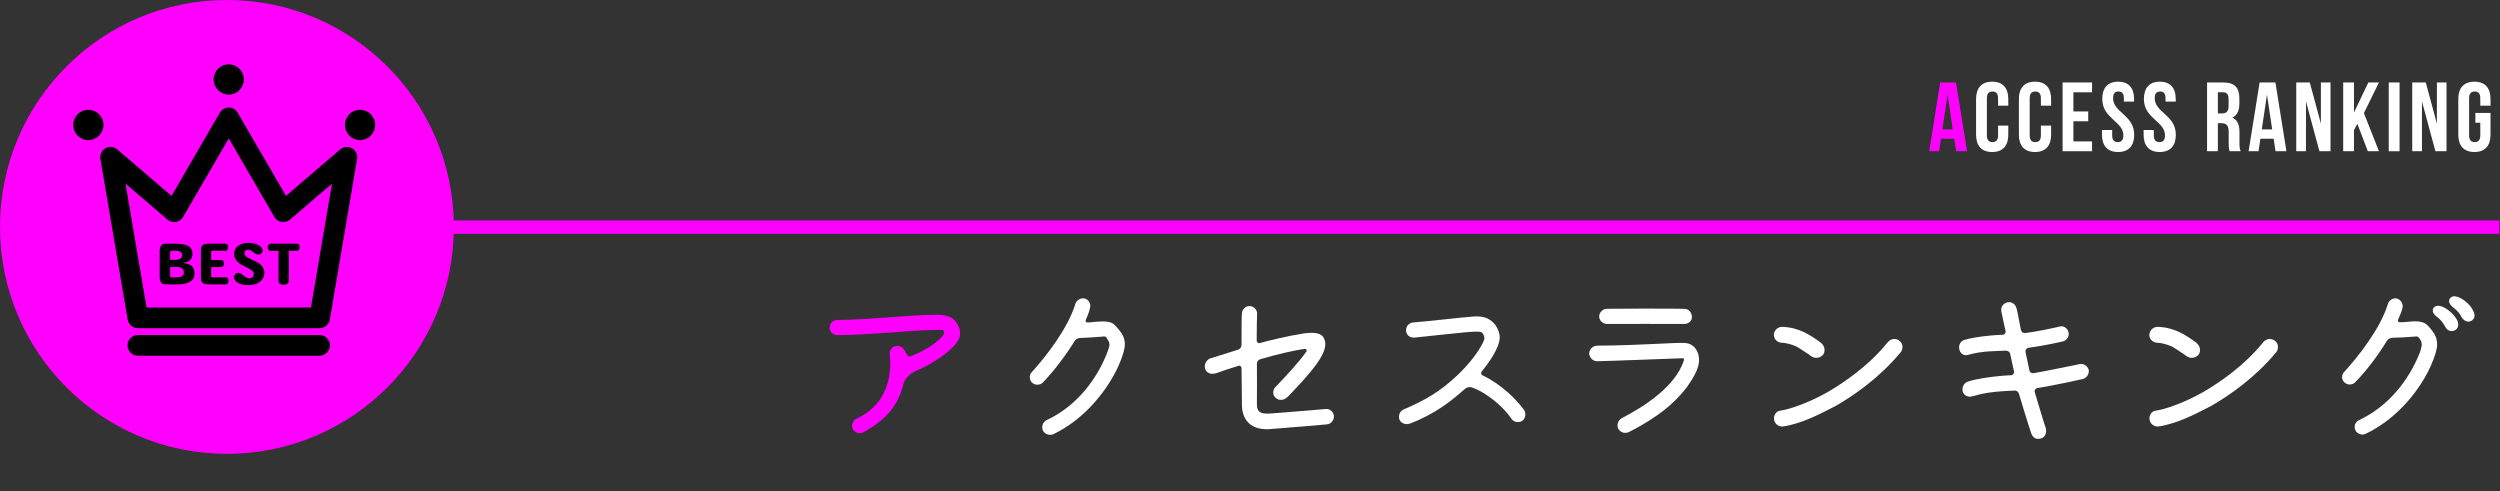
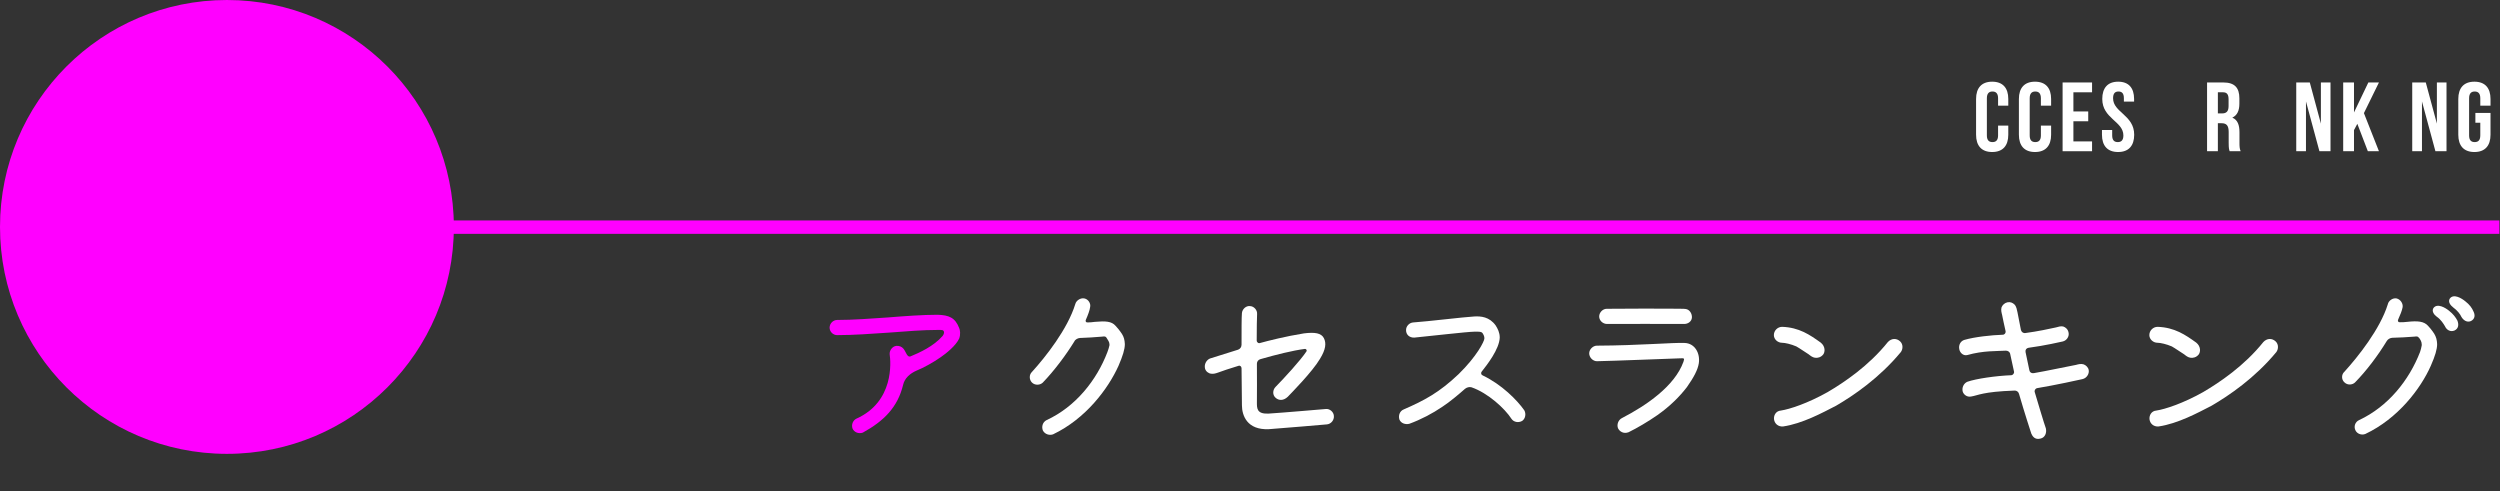
<svg xmlns="http://www.w3.org/2000/svg" version="1.1" id="レイヤー_1" x="0px" y="0px" width="560px" height="110px" viewBox="0 0 560 110" enable-background="new 0 0 560 110" xml:space="preserve">
  <rect x="0" y="0" width="560" height="110" fill="#333333" stroke="none" />
  <path fill="#FF00FF" d="M214.854,73.471c0.215,0.475,0.344,1.463,0,2.365c-0.731,1.592-2.881,3.311-4.128,4.172  c-1.721,1.203-3.827,2.364-5.418,3.01c-1.419,0.603-2.666,1.678-3.01,3.183c-1.204,4.987-4.258,8.084-9.029,10.707  c-0.99,0.344-1.936-0.13-2.279-0.86c-0.344-0.859,0.043-1.892,0.859-2.277c8.428-3.785,7.697-12.644,7.439-14.405  c-0.086-0.86,0.602-1.806,1.504-1.892c0.646-0.043,1.205,0.172,1.592,0.645c0.559,0.688,0.816,1.979,1.548,1.72  c2.063-0.86,5.16-2.235,7.224-4.601c0.258-0.344,0.387-0.73,0.258-1.032s-0.344-0.302-1.332-0.302  c-3.397,0-7.053,0.302-11.008,0.604c-3.828,0.258-7.912,0.559-11.567,0.559c-0.903,0-1.677-0.773-1.677-1.678  c0-0.902,0.773-1.719,1.677-1.719c3.612,0,7.567-0.302,11.353-0.561c3.783-0.301,7.739-0.603,11.18-0.603  C212.576,70.59,213.951,71.148,214.854,73.471z" />
  <path fill="#FFFFFF" d="M248.523,77.342c0-0.086,0-0.129,0-0.216c0-0.517-0.387-1.032-0.688-1.505  c-0.172-0.258-0.387-0.301-0.989-0.215c-1.505,0.129-3.397,0.258-4.944,0.301c-0.474,0.043-1.032,0.301-1.248,0.773  c-1.934,3.14-4.557,6.623-7.094,9.246c-0.603,0.559-1.721,0.645-2.408-0.043c-0.645-0.646-0.645-1.765,0-2.365  c3.01-3.312,7.998-9.59,9.718-15.223c0.215-0.816,1.204-1.419,2.021-1.246c0.903,0.172,1.506,1.159,1.29,1.978  c-0.086,0.688-0.473,1.72-0.946,2.795c-0.172,0.345,0.043,0.646,0.388,0.603c0.473,0,1.032-0.043,1.634-0.129  c2.365-0.215,3.74-0.129,4.602,0.859c0.859,0.902,1.461,1.85,1.461,1.85c0.43,0.688,0.602,1.332,0.645,2.278  c0,1.161-0.473,2.666-1.418,4.858c-2.322,5.16-7.354,11.869-14.663,15.352c-0.86,0.301-1.849-0.043-2.278-0.859  c-0.344-0.86-0.043-1.893,0.816-2.322c6.536-3.01,11.223-8.943,13.631-15.223C248.265,78.373,248.394,77.857,248.523,77.342z" />
  <path fill="#FFFFFF" d="M277.333,78.33c0.473-0.172,0.773-0.602,0.773-1.117c0-3.354,0-6.148,0.086-7.096  c0.086-0.859,0.902-1.678,1.85-1.549c0.86,0.043,1.633,0.904,1.547,1.807c-0.043,0.816-0.086,3.182-0.086,5.891  c0,0.389,0.388,0.731,0.774,0.561c1.72-0.475,5.763-1.506,9.804-2.149c2.451-0.302,3.871-0.086,4.474,1.074  c0.559,1.118,0.43,2.494-0.861,4.603c-1.719,2.924-6.406,7.652-7.223,8.514c-0.99,0.945-2.021,0.859-2.709,0.258  c-0.816-0.688-0.646-1.85-0.043-2.451c1.979-2.021,5.547-5.891,6.922-7.955c0.172-0.258-0.043-0.602-0.388-0.559  c-2.666,0.344-6.448,1.29-9.89,2.279c-0.518,0.129-0.817,0.559-0.817,1.03c0,2.193,0.043,7.568,0,8.644  c0,1.334-0.043,2.623,2.537,2.537c2.881-0.172,12.813-1.031,12.856-1.031c0.902-0.129,1.807,0.645,1.85,1.548  c0.088,0.946-0.645,1.806-1.548,1.892c-0.345,0.043-10.104,0.86-13.029,1.075c-4.86,0.216-6.02-3.053-6.02-5.375l-0.086-8.256  c0-0.43-0.344-0.688-0.688-0.56c-1.979,0.603-3.656,1.162-4.559,1.506c-0.473,0.172-1.031,0.344-1.547,0.258  c-0.604-0.043-1.205-0.516-1.377-1.118c-0.258-0.989,0.301-1.935,1.074-2.278C271.615,80.137,275.57,78.889,277.333,78.33z" />
  <path fill="#FFFFFF" d="M323.172,91.059c-2.322,1.59-4.902,2.924-7.482,3.869c-0.859,0.215-1.893-0.086-2.236-0.988  c-0.258-0.945,0.129-1.893,0.99-2.235c4.645-2.021,7.955-3.784,12.297-7.912c4.086-3.999,5.764-7.353,5.764-7.998  c0-0.43-0.131-0.729-0.432-1.203c-0.258-0.302-0.645-0.302-1.721-0.302c-1.977,0.043-9.889,0.988-13.543,1.333  c-1.162,0.043-1.85-0.729-1.85-1.634c-0.043-0.903,0.73-1.721,1.633-1.764c3.184-0.215,11.268-1.203,13.631-1.334  c1.463-0.086,3.398,0.045,4.816,2.021c0.43,0.688,0.904,1.549,0.904,2.709c-0.088,2.58-2.84,6.105-4,7.568  c-0.301,0.344-0.172,0.772,0.172,0.901c4.258,2.021,7.74,5.548,9.332,7.826c0.43,0.772,0.258,1.851-0.475,2.365  c-0.816,0.473-1.893,0.301-2.408-0.474c-1.504-2.322-5.244-5.763-8.943-7.053c-0.473-0.129-1.031,0-1.461,0.344  C326.998,88.134,324.762,90.025,323.172,91.059z" />
  <path fill="#FFFFFF" d="M376.275,80.266c-4.17,0.129-14.189,0.56-18.574,0.646c-0.904,0-1.721-0.859-1.721-1.765  c0-0.901,0.859-1.719,1.721-1.719c9.631-0.043,17.113-0.73,19.693-0.603c2.236,0.086,3.48,2.278,3.139,4.558  c-0.215,1.42-1.117,3.139-2.666,5.332c-1.549,2.021-3.74,4.258-6.621,6.278c-2.107,1.462-4.516,2.881-6.451,3.827  c-1.117,0.43-2.021-0.172-2.365-0.903c-0.301-0.817,0.043-1.849,0.904-2.278c5.332-2.753,11.781-7.096,13.76-12.6  C377.352,80.223,377.309,80.223,376.275,80.266z M359.979,72.568c-0.945,0-1.762-0.773-1.762-1.678c0-0.902,0.816-1.72,1.676-1.72  c0.086,0,4.215,0,8.516-0.043c8.559,0,8.9,0.043,9.158,0.086c0.902,0.086,1.504,1.074,1.418,1.978  c-0.086,0.817-0.859,1.377-1.719,1.377C374.428,72.525,362.473,72.568,359.979,72.568z" />
  <path fill="#FFFFFF" d="M407.838,76.739c1.076,0.86,0.99,2.105,0.561,2.666c-0.518,0.646-1.248,0.817-1.85,0.73  c-0.559-0.086-0.988-0.431-1.42-0.774c-0.773-0.473-1.977-1.332-2.752-1.762c-1.203-0.518-2.537-0.817-3.182-0.817  c-0.988,0-1.848-0.774-1.848-1.72c0-1.032,0.857-1.851,1.848-1.851C402.98,73.342,405.387,74.977,407.838,76.739z M399.41,95.529  c-1.16,0.086-1.891-0.688-2.02-1.547c-0.131-0.903,0.387-1.937,1.547-2.021c1.936-0.301,5.934-1.591,10.449-4.128  c3.652-2.149,9.201-5.849,13.502-11.224c0.814-0.859,1.936-0.902,2.752-0.129c0.729,0.688,0.602,1.807,0.129,2.408  c-4.816,5.805-10.578,9.719-14.49,11.996C408.182,92.477,403.754,94.885,399.41,95.529z" />
  <path fill="#FFFFFF" d="M457.074,98.238c-1.248,0.345-1.807-0.516-2.064-1.117c-0.086-0.258-1.549-4.73-2.752-8.9  c-0.129-0.474-0.559-0.773-1.031-0.73c-7.182,0.258-8.084,1.074-9.719,1.333c-0.902,0.172-1.635-0.431-1.85-1.075  c-0.258-0.903,0.215-1.893,1.033-2.234c1.934-0.688,6.449-1.334,9.803-1.464c0.387,0,0.732-0.43,0.646-0.815l-0.861-3.957  c-0.086-0.473-0.559-0.773-1.031-0.73c-1.936,0.129-4.988-0.043-8.6,0.989c-0.947,0.215-1.635-0.603-1.764-1.29  c-0.215-0.988,0.301-1.85,1.115-2.107c2.365-0.688,6.064-1.074,8.604-1.16c0.43,0,0.729-0.387,0.645-0.816  c-0.344-1.462-0.602-2.795-0.773-3.612c-0.129-0.516-0.303-1.116-0.129-1.72c0.215-0.516,0.688-0.989,1.332-1.118  c0.602-0.129,1.16,0.086,1.592,0.517c0.43,0.474,0.516,1.162,0.645,1.721c0.174,0.859,0.432,2.322,0.773,3.955  c0.129,0.474,0.516,0.775,1.031,0.688c2.623-0.345,5.461-0.946,6.795-1.248c0.516-0.129,1.074-0.344,1.635-0.215  c0.559,0.172,1.074,0.646,1.203,1.334c0.215,0.859-0.387,1.806-1.289,2.021c-0.174,0.043-4.086,0.947-7.697,1.42  c-0.473,0.086-0.73,0.473-0.645,0.945l0.859,4.086c0.086,0.473,0.475,0.729,0.988,0.645c2.795-0.473,7.568-1.505,9.461-1.85  c0.475-0.129,1.074-0.301,1.676-0.129c0.518,0.172,1.033,0.646,1.162,1.248c0.172,0.858-0.432,1.849-1.377,2.063  c-0.301,0.086-6.449,1.419-10.146,2.021c-0.432,0.086-0.689,0.517-0.561,0.902c0.604,2.021,2.107,7.096,2.494,8.127  C458.492,96.949,458.105,98.023,457.074,98.238z" />
  <path fill="#FFFFFF" d="M491.947,76.739c1.074,0.86,0.988,2.105,0.559,2.666c-0.516,0.646-1.248,0.817-1.85,0.73  c-0.559-0.086-0.988-0.431-1.418-0.774c-0.775-0.473-1.979-1.332-2.752-1.762c-1.205-0.518-2.537-0.817-3.184-0.817  c-0.988,0-1.85-0.774-1.85-1.72c0-1.032,0.859-1.851,1.85-1.851C487.088,73.342,489.496,74.977,491.947,76.739z M483.52,95.529  c-1.162,0.086-1.893-0.688-2.021-1.547c-0.129-0.903,0.389-1.937,1.549-2.021c1.936-0.301,5.936-1.591,10.447-4.128  c3.654-2.149,9.201-5.849,13.502-11.224c0.816-0.859,1.938-0.902,2.752-0.129c0.73,0.688,0.604,1.807,0.131,2.408  c-4.816,5.805-10.578,9.719-14.49,11.996C492.291,92.477,487.861,94.885,483.52,95.529z" />
  <path fill="#FFFFFF" d="M542.471,77.342c0-0.086,0-0.129,0-0.172c0-0.604-0.301-1.119-0.645-1.549h-0.043  c-0.172-0.258-0.344-0.301-0.988-0.215c-1.506,0.129-3.354,0.215-4.945,0.258c-0.473,0.043-0.988,0.301-1.246,0.773  c-1.936,3.183-4.516,6.623-7.096,9.246c-0.602,0.559-1.678,0.645-2.365-0.043c-0.688-0.604-0.688-1.765,0-2.365  c3.01-3.312,7.998-9.547,9.719-15.094c0.172-0.859,1.16-1.505,1.979-1.332c0.902,0.215,1.506,1.202,1.334,2.021  c-0.131,0.688-0.518,1.677-0.99,2.709c-0.172,0.345,0.045,0.646,0.389,0.603c0.516,0,1.031,0,1.633-0.086  c2.365-0.258,3.742-0.129,4.645,0.859c0.859,0.902,1.418,1.807,1.418,1.807c0.432,0.73,0.604,1.375,0.646,2.321  c0,1.118-0.43,2.623-1.42,4.858c-2.236,5.074-7.354,11.826-14.662,15.266c-0.859,0.344-1.893-0.043-2.236-0.859  c-0.387-0.817-0.043-1.85,0.816-2.236c6.537-3.053,11.223-8.943,13.674-15.266C542.256,78.33,542.385,77.9,542.471,77.342z   M548.578,69.602c0.945,0.73,1.504,1.506,1.891,2.236c0.301,0.816,0.301,1.719-0.645,2.192c-0.902,0.388-1.764-0.087-2.15-0.946  c-0.301-0.516-0.902-1.505-1.848-2.148c-0.646-0.475-1.162-1.248-0.732-1.936C545.955,67.838,547.803,68.957,548.578,69.602z   M552.232,67.494c0.945,0.73,1.506,1.506,1.807,2.236c0.43,0.815,0.387,1.72-0.561,2.192c-0.902,0.388-1.719-0.215-2.148-0.989  c-0.215-0.517-0.904-1.418-1.807-2.063c-0.688-0.517-1.203-1.29-0.773-1.978C549.609,65.688,551.459,66.85,552.232,67.494z" />
-   <path fill="#FF00FF" d="M440.617,33.875h-2.443l-0.418-2.794h-2.971l-0.418,2.794h-2.221l2.463-15.402h3.543L440.617,33.875z   M435.094,28.99h2.332l-1.166-7.789L435.094,28.99z" />
  <path fill="#FFFFFF" d="M449.857,28.133v2.046c0,2.465-1.232,3.873-3.609,3.873s-3.607-1.408-3.607-3.873V22.17  c0-2.465,1.23-3.873,3.607-3.873s3.609,1.408,3.609,3.873v1.496h-2.289v-1.65c0-1.1-0.484-1.518-1.254-1.518  s-1.254,0.418-1.254,1.518v8.317c0,1.101,0.484,1.496,1.254,1.496s1.254-0.396,1.254-1.496v-2.2H449.857z" />
  <path fill="#FFFFFF" d="M459.449,28.133v2.046c0,2.465-1.232,3.873-3.609,3.873s-3.607-1.408-3.607-3.873V22.17  c0-2.465,1.23-3.873,3.607-3.873s3.609,1.408,3.609,3.873v1.496h-2.289v-1.65c0-1.1-0.484-1.518-1.254-1.518  s-1.254,0.418-1.254,1.518v8.317c0,1.101,0.484,1.496,1.254,1.496s1.254-0.396,1.254-1.496v-2.2H459.449z" />
  <path fill="#FFFFFF" d="M464.441,24.965h3.322v2.199h-3.322v4.512h4.18v2.199h-6.6V18.473h6.6v2.201h-4.18V24.965z" />
  <path fill="#FFFFFF" d="M474.473,18.297c2.355,0,3.564,1.408,3.564,3.873v0.594h-2.287v-0.748c0-1.1-0.441-1.518-1.211-1.518  s-1.209,0.418-1.209,1.518c0,3.168,4.73,3.763,4.73,8.163c0,2.465-1.232,3.873-3.609,3.873s-3.609-1.408-3.609-3.873v-1.056h2.289  v1.21c0,1.101,0.484,1.496,1.254,1.496c0.771,0,1.254-0.396,1.254-1.496c0-3.169-4.73-3.763-4.73-8.163  C470.908,19.705,472.119,18.297,474.473,18.297z" />
-   <path fill="#FFFFFF" d="M483.801,18.297c2.355,0,3.564,1.408,3.564,3.873v0.594h-2.287v-0.748c0-1.1-0.441-1.518-1.211-1.518  s-1.209,0.418-1.209,1.518c0,3.168,4.73,3.763,4.73,8.163c0,2.465-1.232,3.873-3.609,3.873s-3.609-1.408-3.609-3.873v-1.056h2.289  v1.21c0,1.101,0.484,1.496,1.254,1.496c0.771,0,1.254-0.396,1.254-1.496c0-3.169-4.73-3.763-4.73-8.163  C480.236,19.705,481.447,18.297,483.801,18.297z" />
  <path fill="#FFFFFF" d="M499.443,33.875c-0.131-0.396-0.219-0.638-0.219-1.892v-2.421c0-1.43-0.484-1.958-1.584-1.958h-0.838v6.271  h-2.42V18.473h3.65c2.512,0,3.588,1.167,3.588,3.543v1.211c0,1.584-0.506,2.617-1.584,3.124c1.209,0.506,1.605,1.672,1.605,3.278  v2.377c0,0.748,0.021,1.297,0.264,1.869H499.443z M496.803,20.674v4.73h0.947c0.902,0,1.451-0.396,1.451-1.629v-1.518  c0-1.1-0.373-1.584-1.23-1.584L496.803,20.674L496.803,20.674z" />
-   <path fill="#FFFFFF" d="M512.16,33.875h-2.443l-0.418-2.794h-2.971l-0.418,2.794h-2.221l2.463-15.402h3.543L512.16,33.875z   M506.637,28.99h2.332l-1.166-7.789L506.637,28.99z" />
  <path fill="#FFFFFF" d="M516.537,22.72v11.155h-2.178V18.473h3.035l2.486,9.22v-9.22h2.154v15.402h-2.484L516.537,22.72z" />
  <path fill="#FFFFFF" d="M528.043,27.736l-0.748,1.408v4.73h-2.42V18.473h2.42v6.711l3.213-6.711h2.375l-3.365,6.865l3.365,8.537  h-2.486L528.043,27.736z" />
-   <path fill="#FFFFFF" d="M535.082,18.473h2.42v15.402h-2.42V18.473z" />
  <path fill="#FFFFFF" d="M542.52,22.72v11.155h-2.18V18.473h3.037l2.486,9.22v-9.22h2.156v15.402h-2.486L542.52,22.72z" />
  <path fill="#FFFFFF" d="M554.486,25.295h3.389v4.884c0,2.465-1.232,3.873-3.609,3.873c-2.375,0-3.607-1.408-3.607-3.873V22.17  c0-2.465,1.232-3.873,3.607-3.873c2.377,0,3.609,1.408,3.609,3.873v1.496h-2.289v-1.65c0-1.1-0.484-1.518-1.254-1.518  s-1.254,0.418-1.254,1.518v8.317c0,1.101,0.484,1.496,1.254,1.496s1.254-0.396,1.254-1.496v-2.839h-1.1V25.295z" />
  <polygon fill="#FF00FF" points="559.861,52.381 85.393,52.381 85.393,49.381 559.861,49.381 559.861,52.381 " />
  <circle fill="#FF00FF" cx="50.831" cy="50.832" r="50.831" />
-   <path d="M78.853,33.211c-0.847-0.482-1.907-0.38-2.647,0.256c0,0-9.079,7.783-12.143,10.41  c-2.191-3.771-10.822-18.641-10.822-18.641c-0.417-0.711-1.177-1.151-2-1.151c-0.824,0-1.586,0.44-2,1.151  c0,0-8.634,14.869-10.823,18.641c-3.063-2.627-12.146-10.41-12.146-10.41c-0.742-0.636-1.796-0.738-2.646-0.256  c-0.848,0.479-1.303,1.438-1.14,2.397l6.109,35.977c0.188,1.114,1.153,1.927,2.28,1.927h40.728c1.129,0,2.091-0.813,2.281-1.927  l6.106-35.977C80.157,34.648,79.699,33.689,78.853,33.211z M69.651,68.887H32.83c-0.479-2.812-3.352-19.725-4.711-27.746  c4.221,3.619,9.397,8.056,9.397,8.056c0.525,0.447,1.214,0.64,1.896,0.524c0.676-0.113,1.266-0.524,1.61-1.119  c0,0,7.421-12.78,10.22-17.598c2.795,4.817,10.219,17.598,10.219,17.598c0.343,0.595,0.933,1.006,1.612,1.119  c0.677,0.115,1.371-0.077,1.893-0.524c0,0,5.176-4.438,9.396-8.056C73,49.162,70.127,66.075,69.651,68.887z M41.105,58.924v-0.097  c1.285-0.106,2.008-0.804,2.008-1.993c0-1.68-1.299-2.246-3.918-2.246h-1.776c-1.225,0-1.646,0.421-1.646,1.658v5.814  c0,1.235,0.42,1.645,1.646,1.645h2.294c2.283,0,3.868-0.613,3.868-2.533C43.581,59.896,42.872,59.094,41.105,58.924z M38.114,56.461  c0-0.24,0.06-0.299,0.302-0.299h0.96c0.913,0,1.417,0.299,1.417,0.984c0,0.695-0.456,1.057-1.403,1.057h-1.276V56.461z   M39.398,62.131l-0.982,0.014c-0.243,0-0.302-0.049-0.302-0.289v-2.078h1.311c1.141,0,1.765,0.47,1.765,1.226  C41.189,61.855,40.565,62.119,39.398,62.131z M56.786,58.322c-0.71-0.321-1.008-0.467-1.394-0.696  c-0.432-0.263-0.646-0.563-0.646-0.937c0-0.504,0.42-0.746,0.852-0.746c0.37,0,0.72,0.219,0.994,0.459  c0.446,0.385,0.925,0.611,1.313,0.611c0.625,0,0.936-0.517,0.936-0.927c0-0.272-0.194-0.6-0.396-0.792  c-0.456-0.443-1.333-0.889-2.729-0.889c-1.031,0-1.886,0.265-2.461,0.733c-0.553,0.431-0.815,1.033-0.815,1.718  c0,0.9,0.431,1.478,0.863,1.873c0.41,0.373,0.998,0.722,1.729,1.08c0.263,0.133,0.504,0.242,0.723,0.35  c0.214,0.12,0.406,0.229,0.564,0.349c0.325,0.229,0.528,0.492,0.528,0.864c0,0.375-0.181,0.952-1.008,0.952  c-0.387,0-0.748-0.17-1.179-0.507c-0.41-0.324-0.781-0.709-1.212-0.709c-0.626,0-1.058,0.541-1.058,0.974  c0,0.287,0.156,0.612,0.384,0.851c0.456,0.506,1.298,0.94,2.885,0.94c1.309,0,2.161-0.397,2.713-0.892  c0.603-0.518,0.853-1.213,0.853-1.873c0-0.829-0.396-1.418-0.841-1.827C58,58.924,57.506,58.659,56.786,58.322z M50.585,62.119  h-2.989c-0.183,0-0.292-0.096-0.292-0.264v-2.031h2.272c0.371,0,0.589-0.334,0.589-0.803c0-0.47-0.218-0.781-0.589-0.781h-2.272  v-1.803c0-0.168,0.109-0.265,0.292-0.265h2.917c0.385,0,0.601-0.337,0.601-0.805c0-0.469-0.216-0.781-0.601-0.781h-3.868  c-1.215,0-1.646,0.421-1.646,1.599v5.91c0,1.178,0.432,1.608,1.646,1.608h3.94c0.374,0,0.601-0.349,0.601-0.828  C51.187,62.407,50.972,62.119,50.585,62.119z M59.963,55.344c0,0.481,0.228,0.83,0.601,0.83h1.826V62.9  c0,0.576,0.419,0.877,1.153,0.877c0.733,0,1.152-0.301,1.152-0.877v-6.728h1.828c0.371,0,0.601-0.349,0.601-0.83  c0-0.469-0.218-0.756-0.601-0.756h-5.958C60.179,54.588,59.963,54.875,59.963,55.344z M19.789,24.588  c-1.875,0-3.395,1.521-3.395,3.396c0,1.874,1.519,3.393,3.395,3.393c1.875,0,3.394-1.519,3.394-3.393  C23.183,26.108,21.664,24.588,19.789,24.588z M80.653,24.588c-1.875,0-3.393,1.521-3.393,3.396c0,1.874,1.518,3.393,3.393,3.393  s3.394-1.519,3.394-3.393C84.047,26.108,82.528,24.588,80.653,24.588z M51.241,21.193c1.873,0,3.394-1.517,3.394-3.393  c0-1.873-1.521-3.394-3.394-3.394c-1.876,0-3.395,1.521-3.395,3.394C47.846,19.677,49.365,21.193,51.241,21.193z M71.604,75.053  H30.876c-1.278,0-2.314,1.036-2.314,2.313c0,1.278,1.037,2.313,2.314,2.313h40.728c1.276,0,2.313-1.035,2.313-2.313  C73.917,76.089,72.88,75.053,71.604,75.053z" />
</svg>